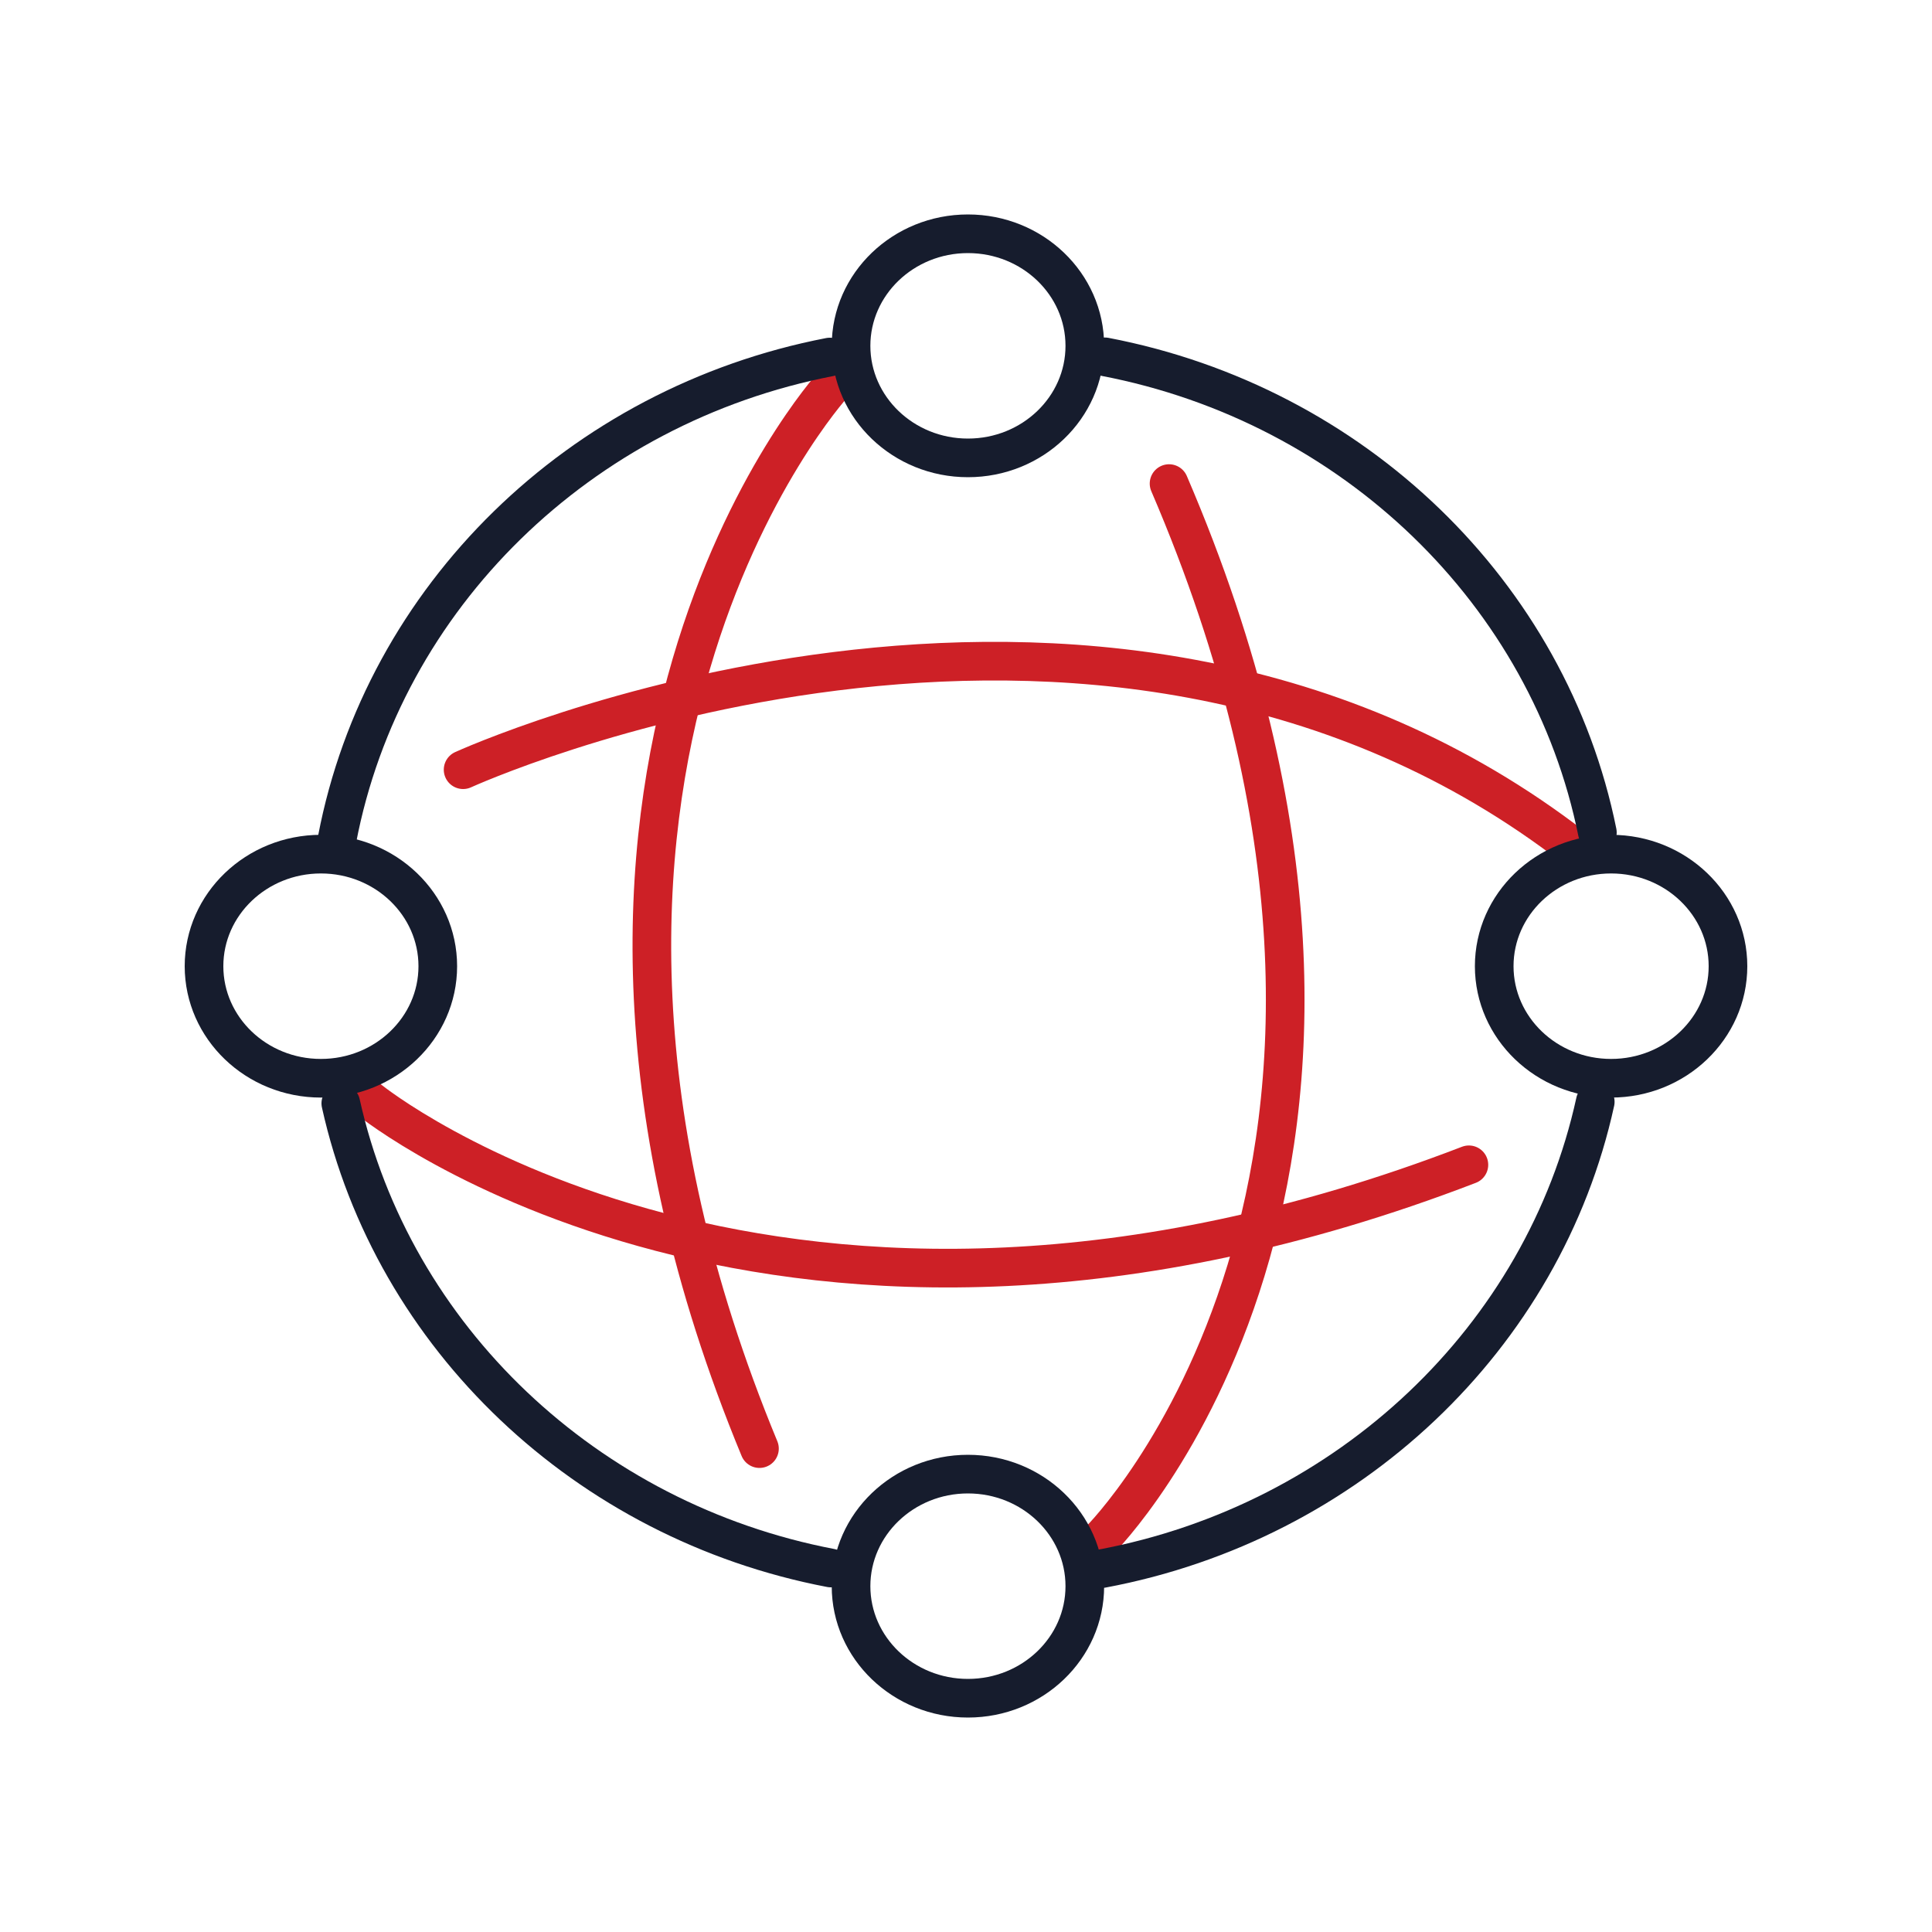
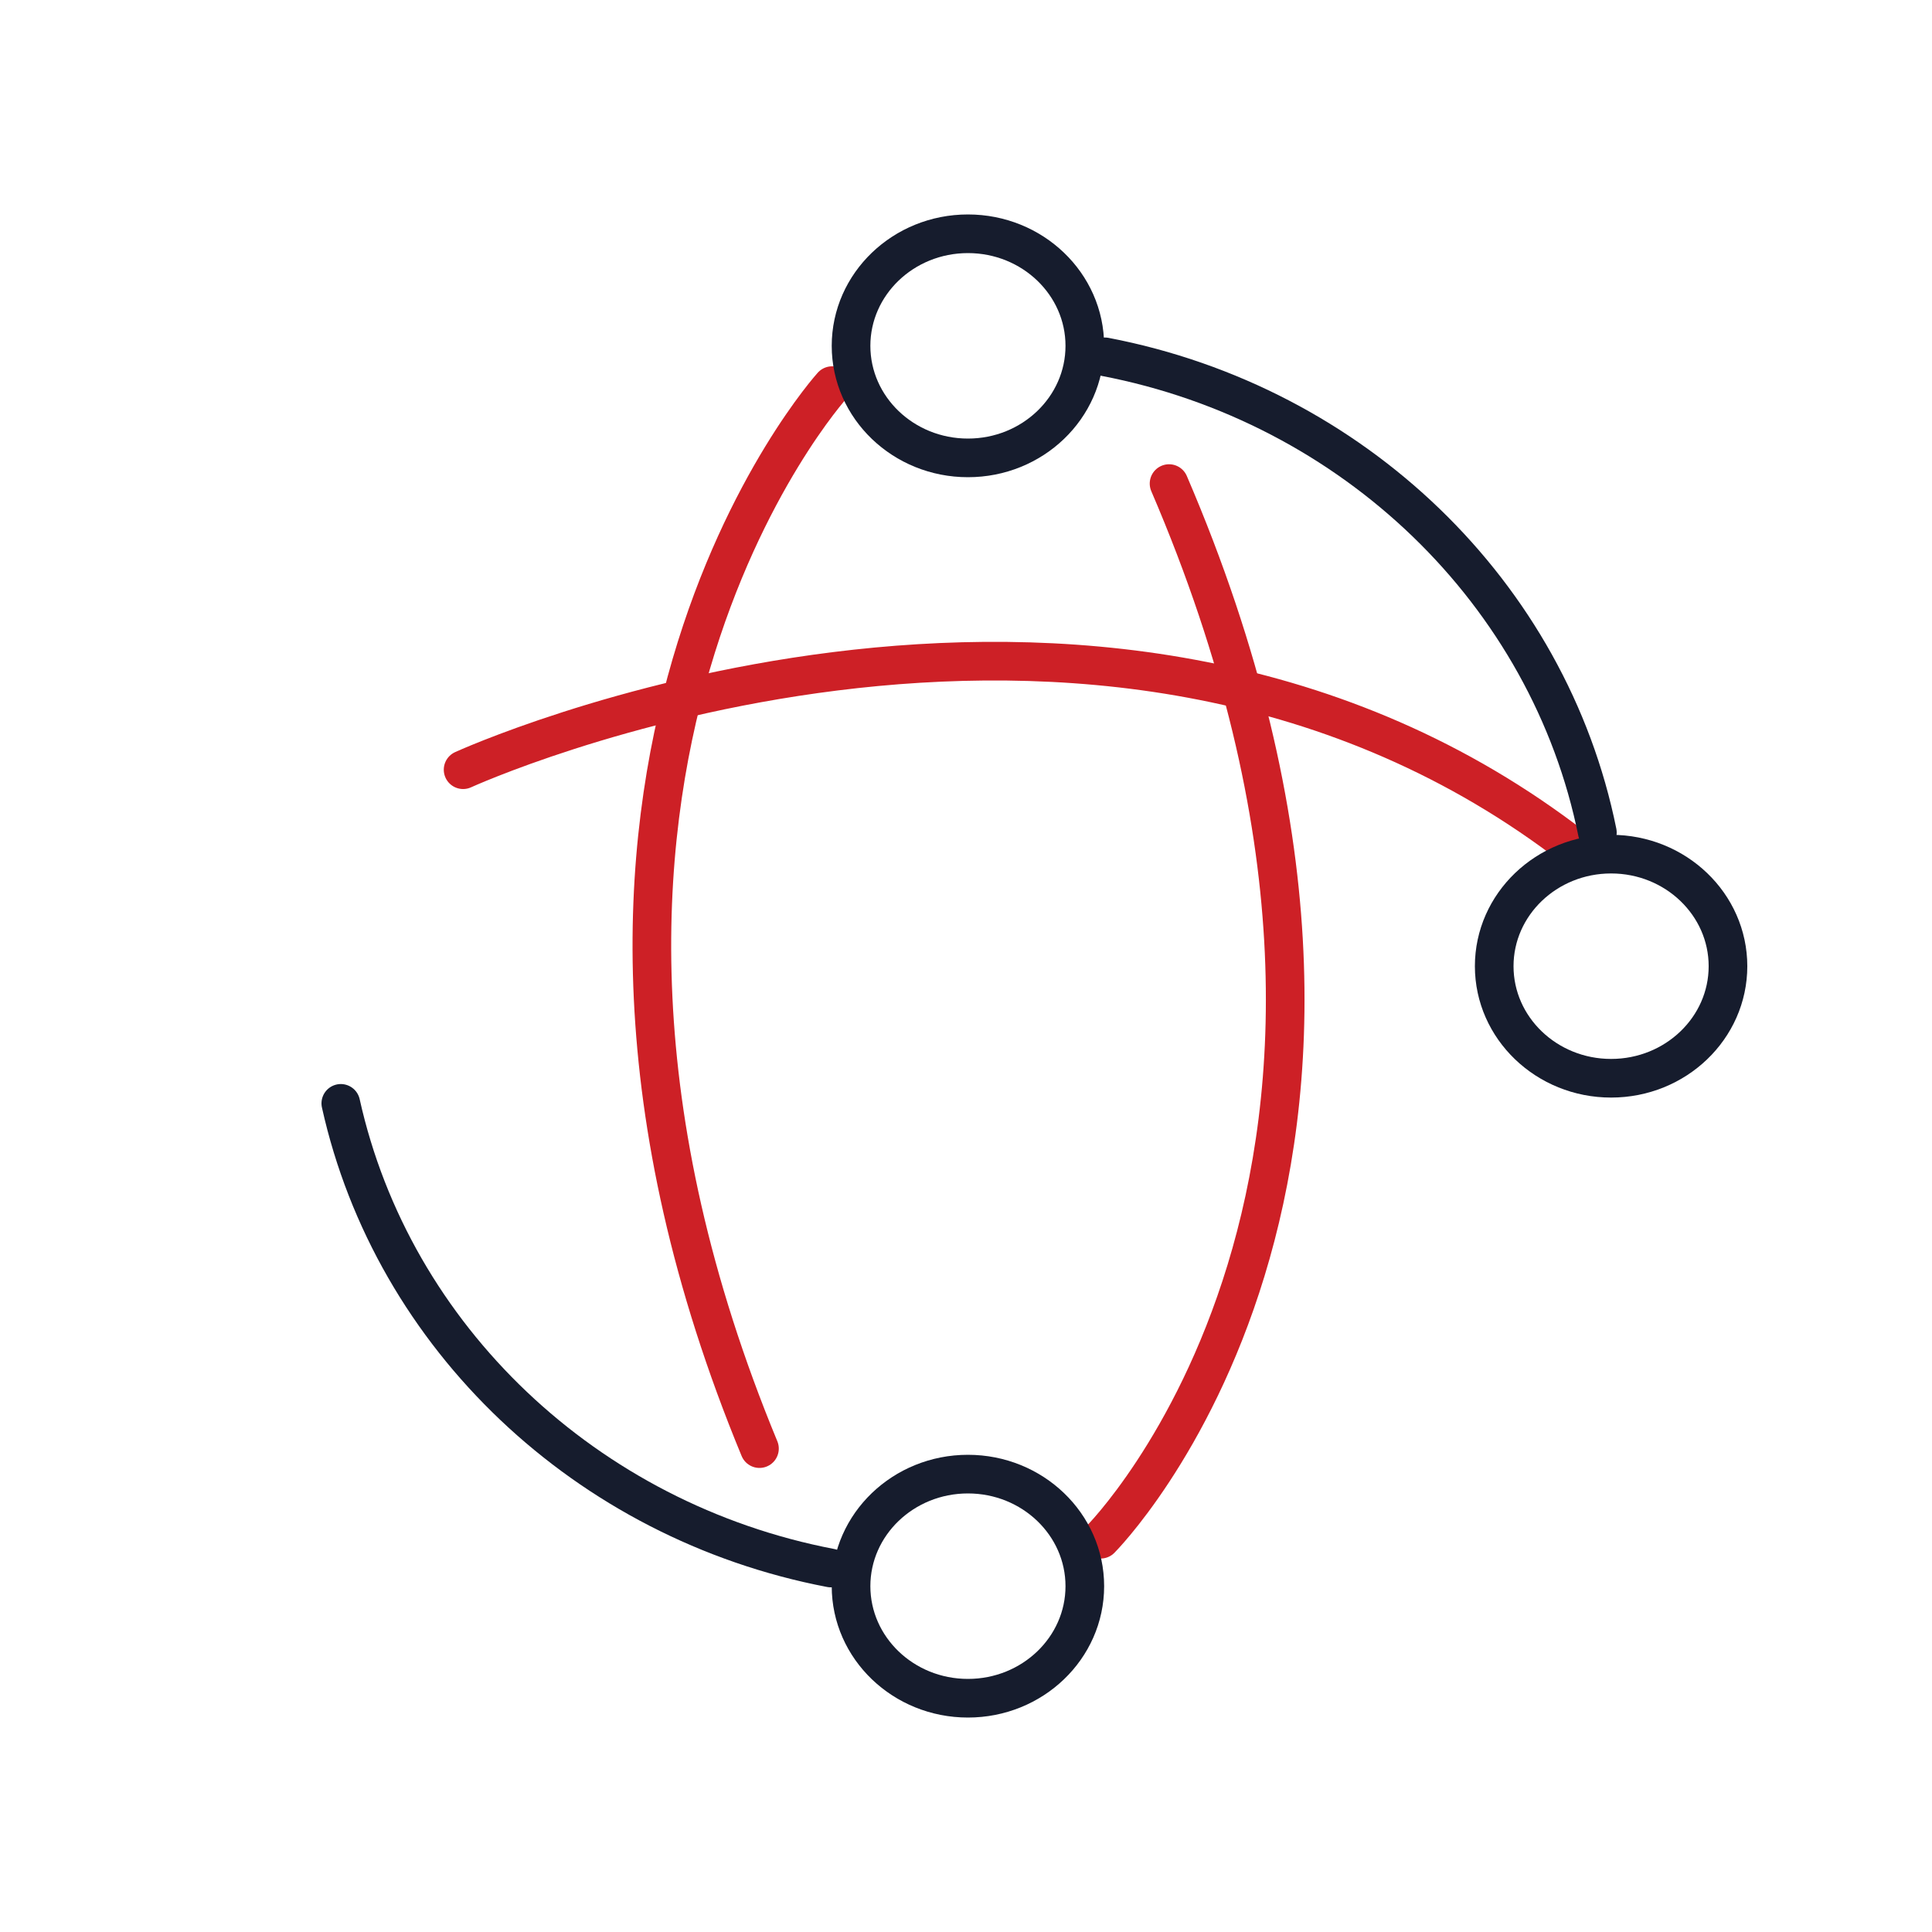
<svg xmlns="http://www.w3.org/2000/svg" id="Icons" viewBox="0 0 100 100">
  <defs>
    <style>.cls-1{stroke:#161c2d;}.cls-1,.cls-2{fill:none;stroke-linecap:round;stroke-linejoin:round;stroke-width:2px;}.cls-2{stroke:#cd2026;}</style>
  </defs>
  <path class="cls-2" d="m43.07,19.96s-18.2,20.12-3.76,55.02" />
  <path class="cls-2" d="m56.97,79.67s18.89-18.9,3.54-54.64" />
  <path class="cls-2" d="m23.97,39.84s32.39-14.8,56.99,3.64" />
-   <path class="cls-2" d="m19.16,56.96s21.14,17.07,56.87,3.33" />
-   <path class="cls-1" d="m16.61,55.81c3.34,0,6.05-2.6,6.05-5.8s-2.71-5.8-6.05-5.8-6.05,2.6-6.05,5.8,2.71,5.8,6.05,5.8Z" />
  <path class="cls-1" d="m83.39,55.81c3.34,0,6.05-2.6,6.05-5.8s-2.71-5.8-6.05-5.8-6.05,2.6-6.05,5.8,2.71,5.8,6.05,5.8Z" />
  <path class="cls-1" d="m50.1,87.9c3.34,0,6.05-2.6,6.05-5.8s-2.71-5.8-6.05-5.8-6.05,2.6-6.05,5.8,2.71,5.8,6.05,5.8Z" />
  <path class="cls-1" d="m50.1,23.7c3.34,0,6.05-2.6,6.05-5.8s-2.71-5.8-6.05-5.8-6.05,2.6-6.05,5.8,2.71,5.8,6.05,5.8Z" />
  <path class="cls-1" d="m17.64,57.11c2.69,12.11,12.7,21.63,25.36,24.05" />
-   <path class="cls-1" d="m42.95,18.48c-12.94,2.5-23.1,12.42-25.5,24.95" />
  <path class="cls-1" d="m82.68,43.09c-2.5-12.39-12.63-22.16-25.49-24.62" />
-   <path class="cls-1" d="m57.04,81.19c12.76-2.39,22.86-11.96,25.53-24.16" />
</svg>